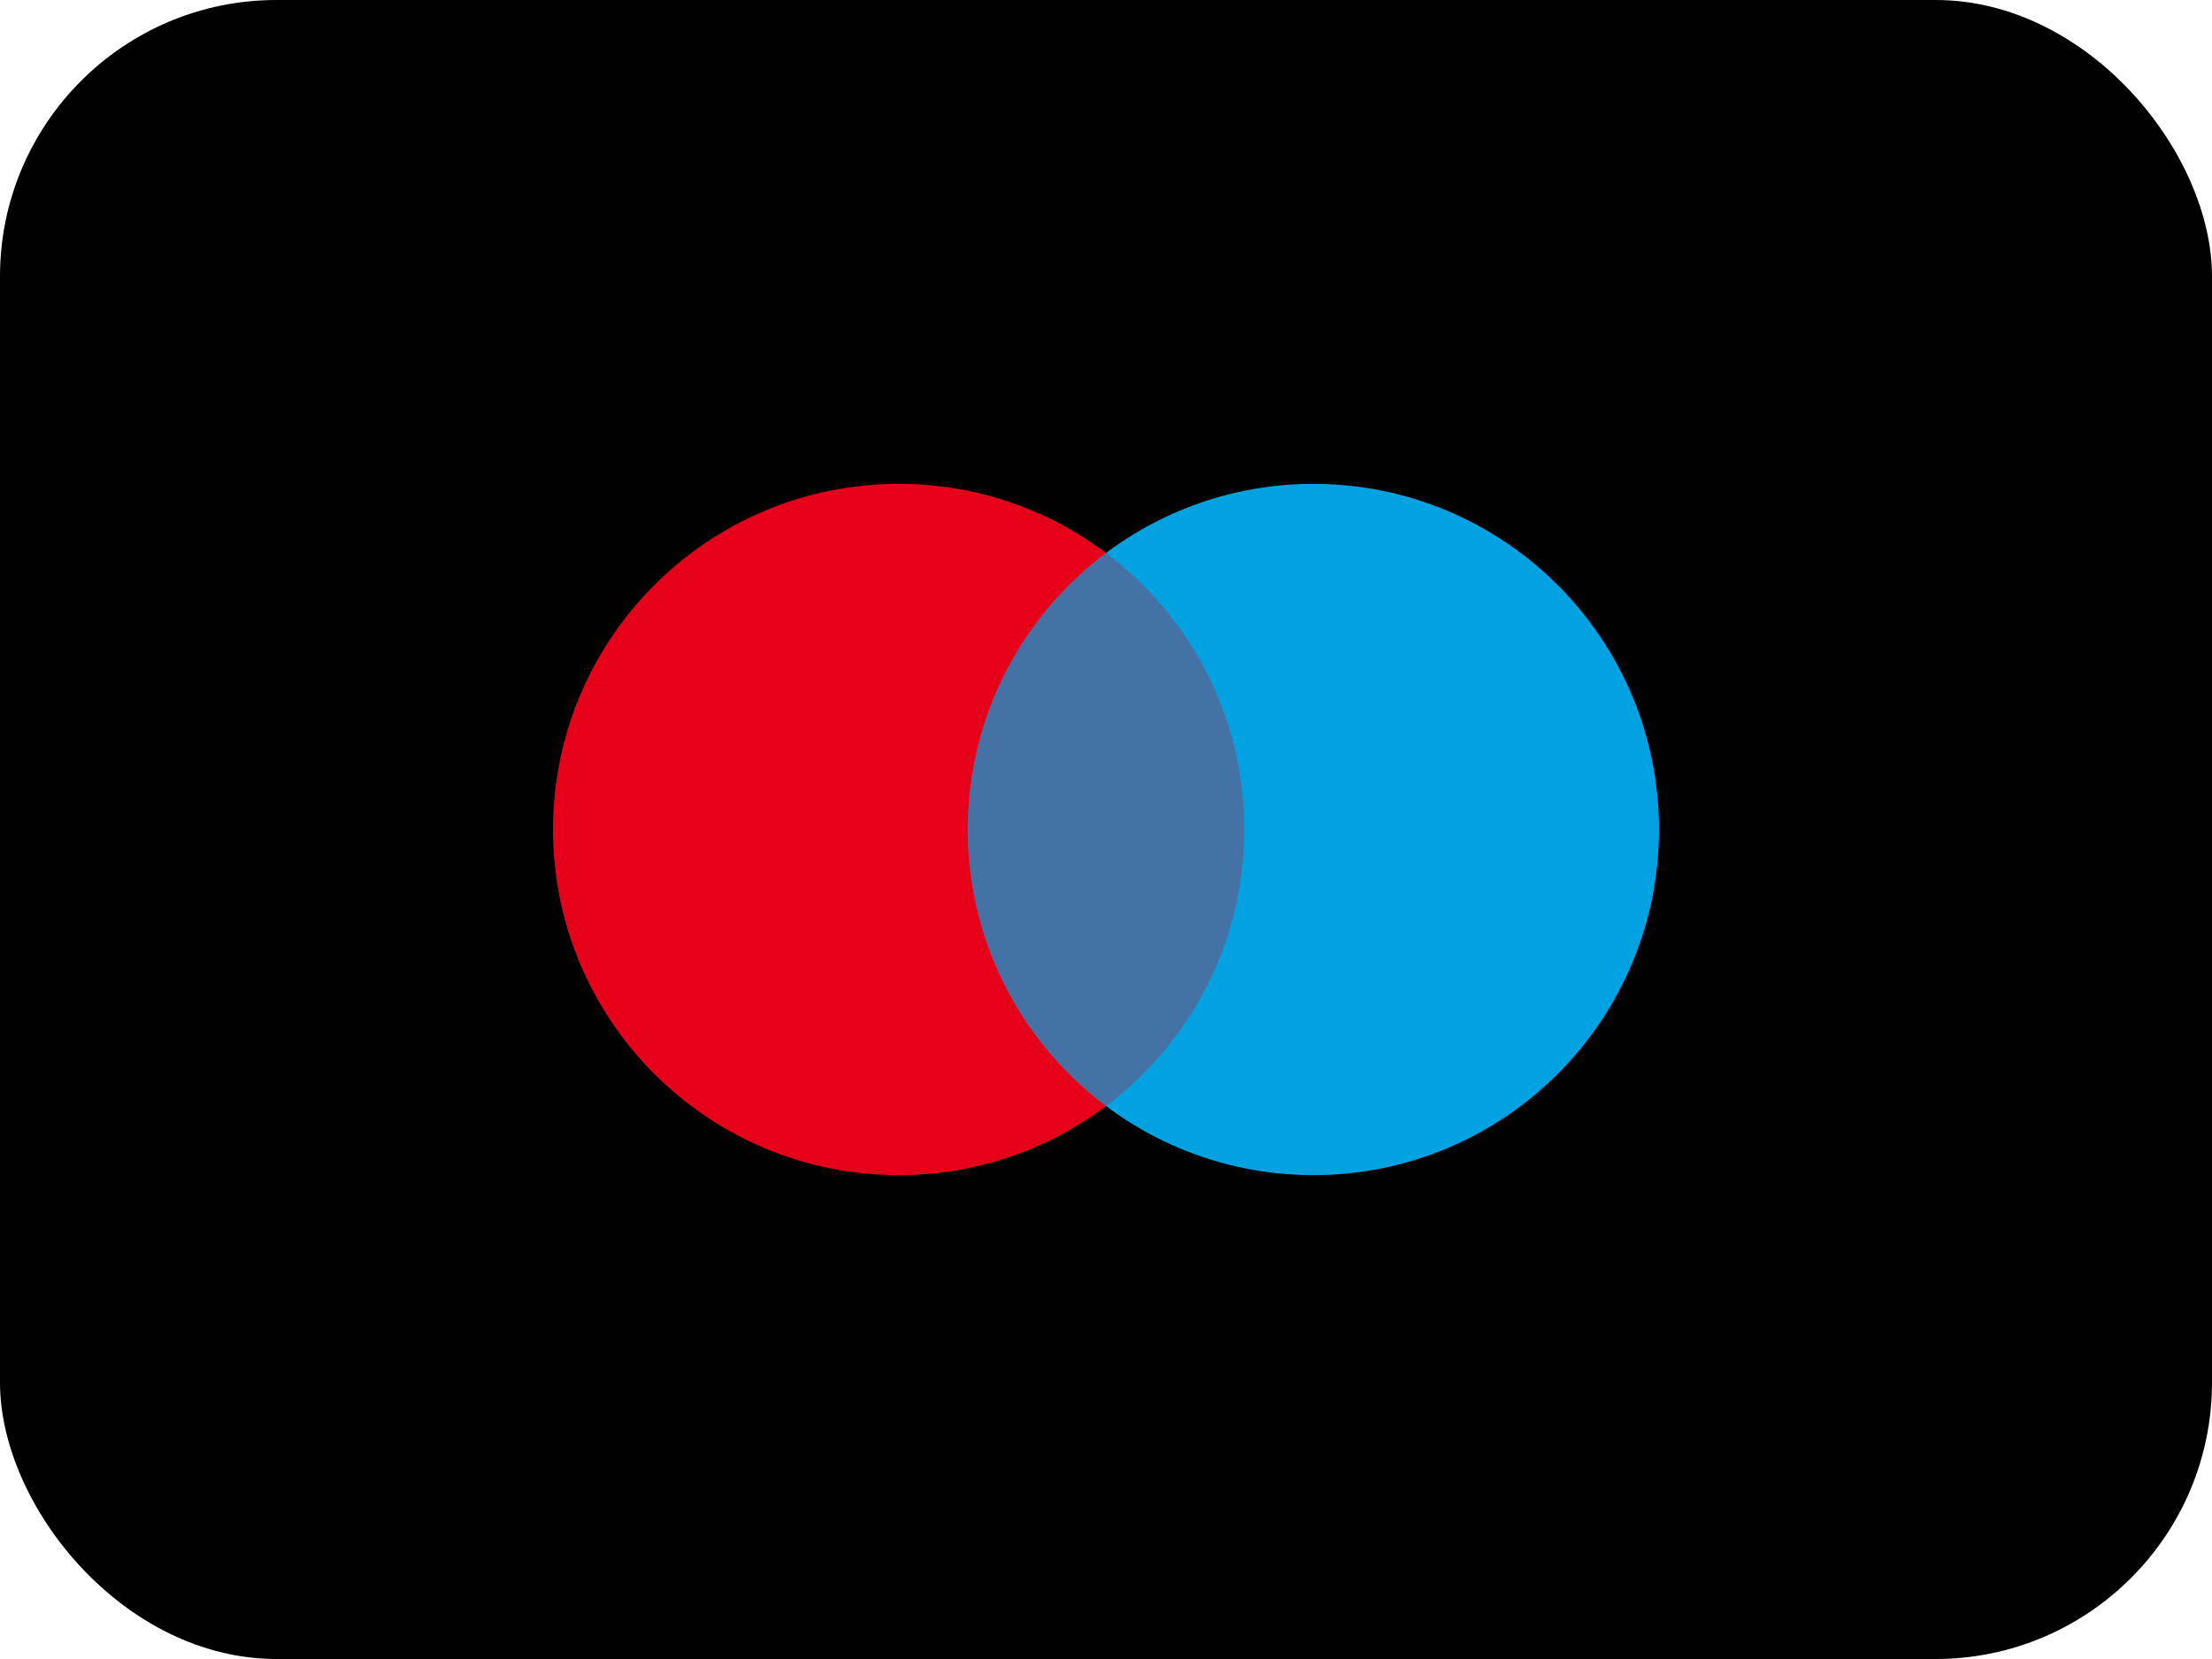
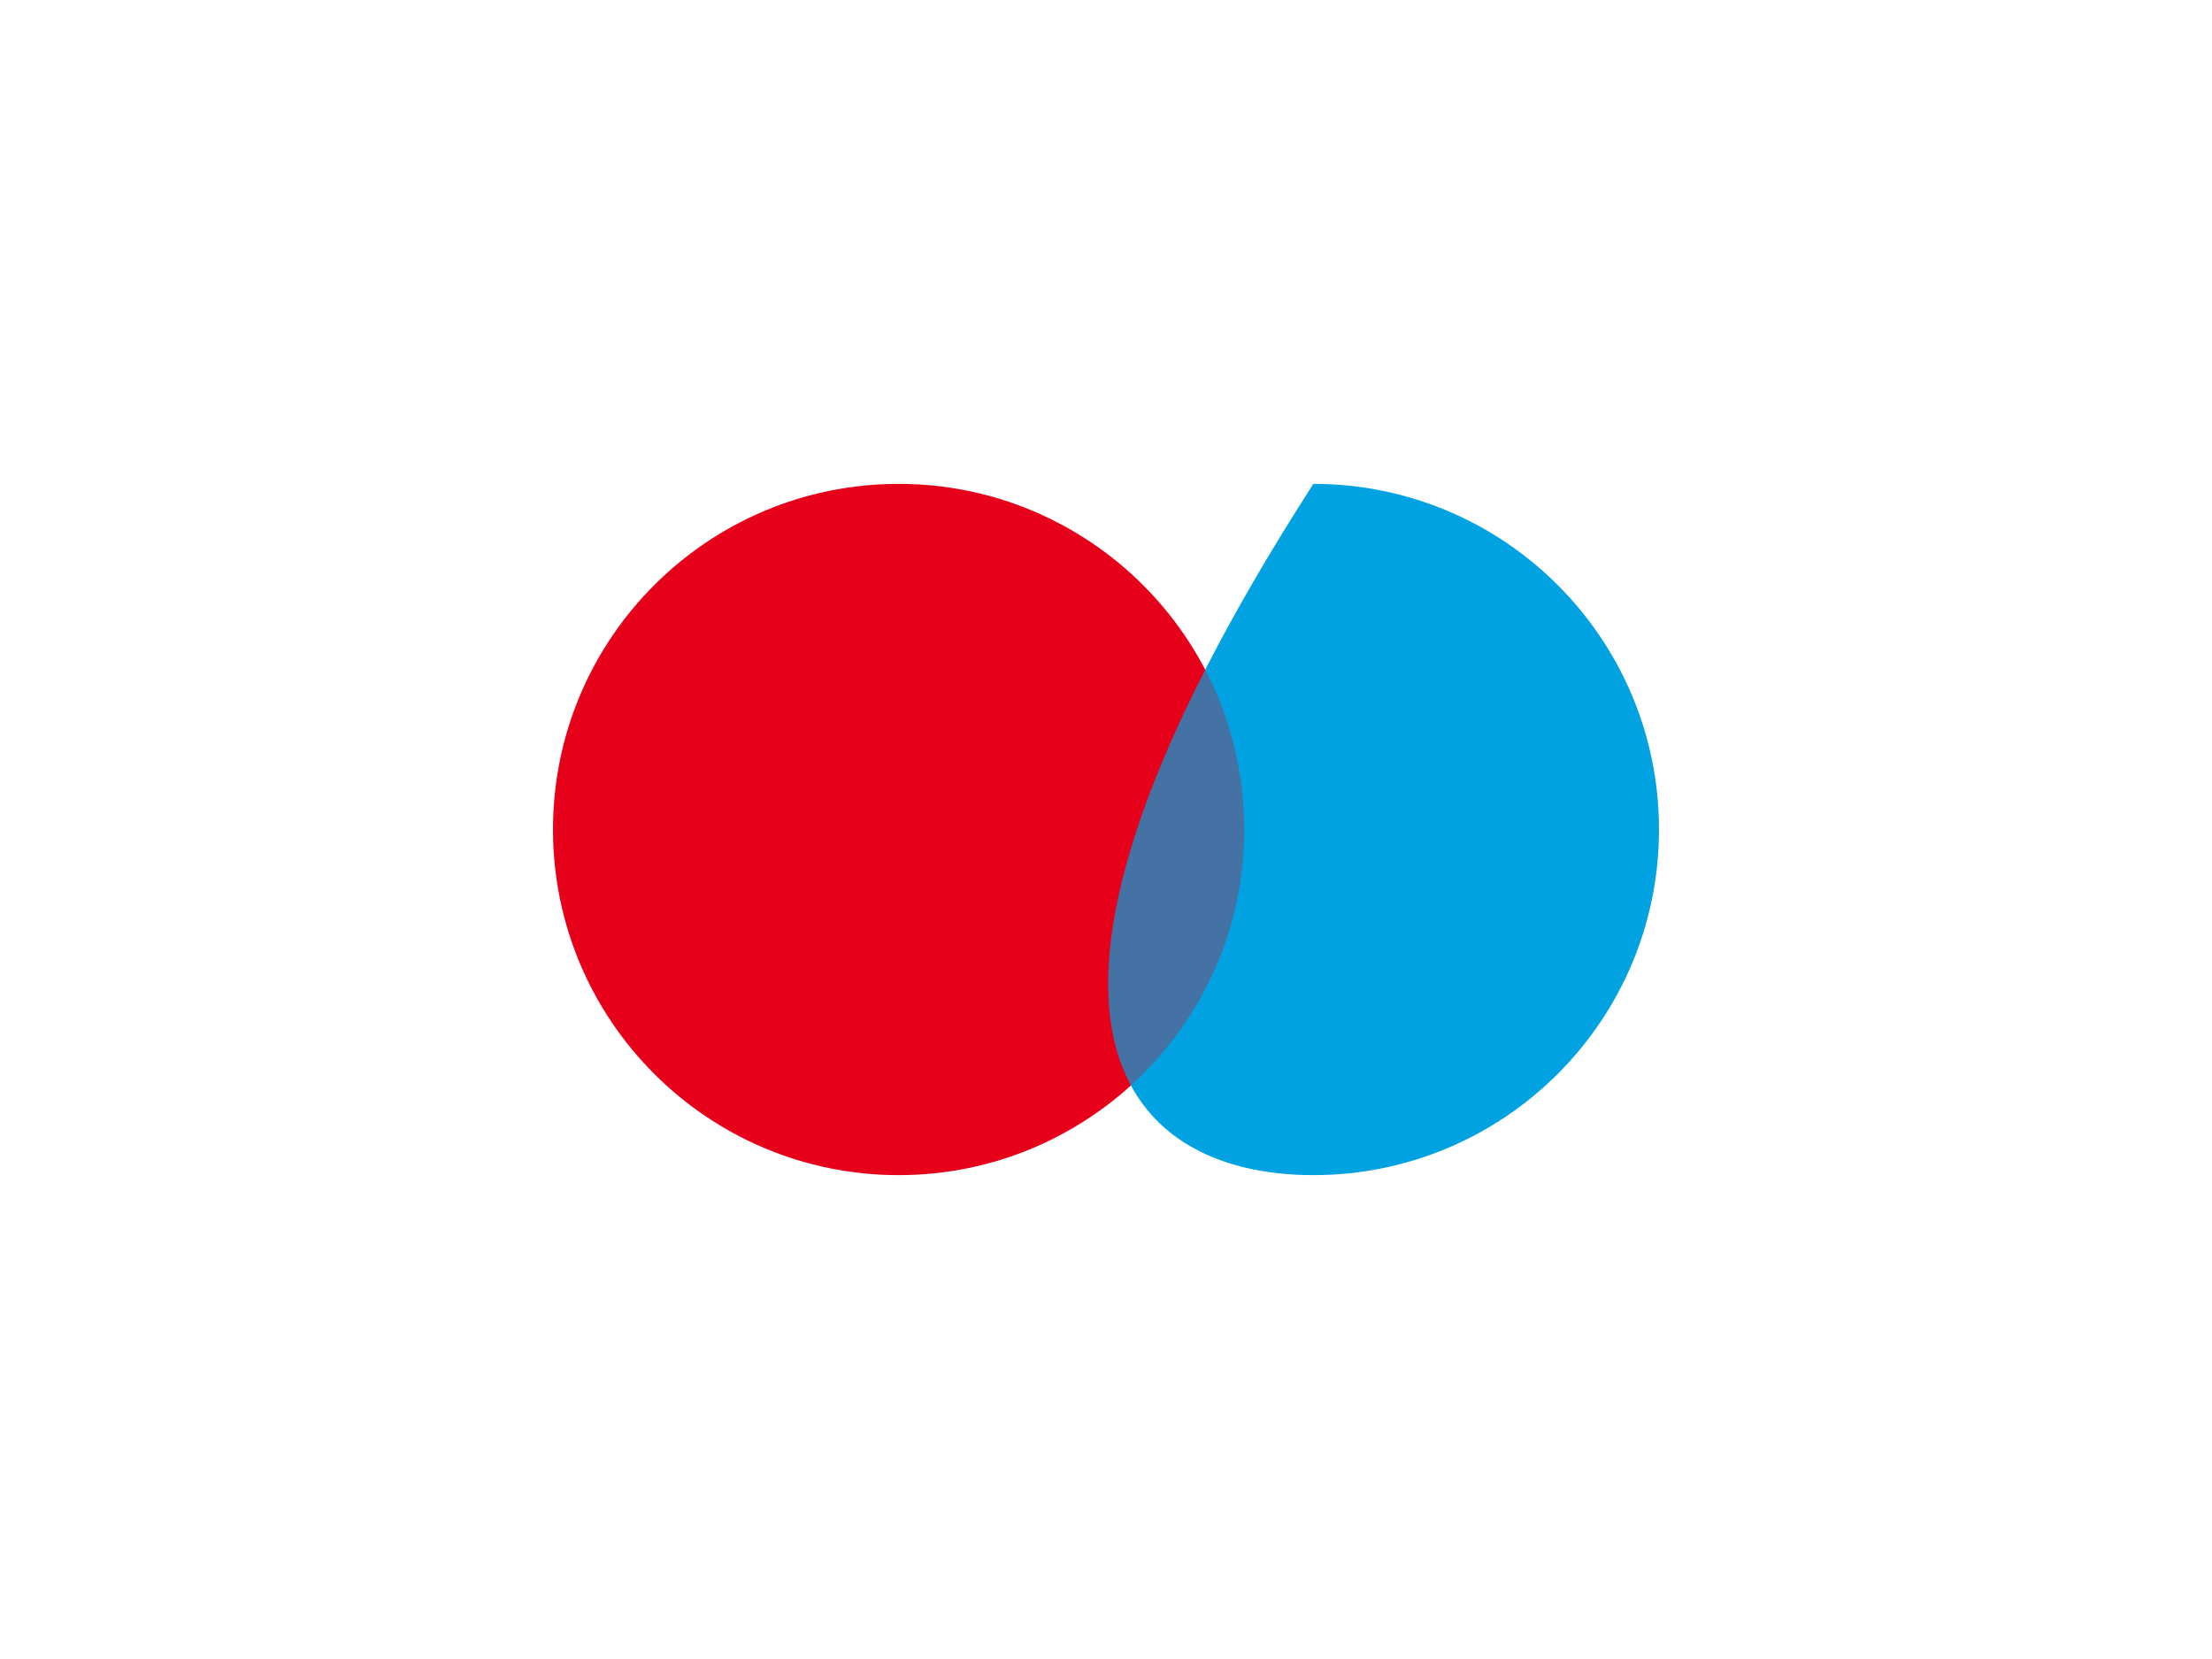
<svg xmlns="http://www.w3.org/2000/svg" width="48" height="36" viewBox="0 0 48 36" fill="none">
-   <rect width="48" height="36" rx="6" fill="black" />
  <path d="M19.5 25.5C23.642 25.5 27 22.142 27 18C27 13.858 23.642 10.5 19.5 10.5C15.358 10.5 12 13.858 12 18C12 22.142 15.358 25.5 19.5 25.5Z" fill="#E7001A" />
-   <path d="M28.5 25.5C32.642 25.5 36 22.142 36 18C36 13.858 32.642 10.5 28.5 10.5C24.358 10.5 21 13.858 21 18C21 22.142 24.358 25.5 28.5 25.5Z" fill="#00A2E1" />
+   <path d="M28.5 25.5C32.642 25.5 36 22.142 36 18C36 13.858 32.642 10.5 28.5 10.5C21 22.142 24.358 25.5 28.5 25.5Z" fill="#00A2E1" />
  <path opacity="0.3" fill-rule="evenodd" clip-rule="evenodd" d="M24 11.999C25.822 13.368 27 15.546 27 18C27 20.454 25.822 22.632 24 24C22.178 22.632 21 20.454 21 18C21 15.546 22.178 13.368 24 11.999Z" fill="#E7001A" />
</svg>